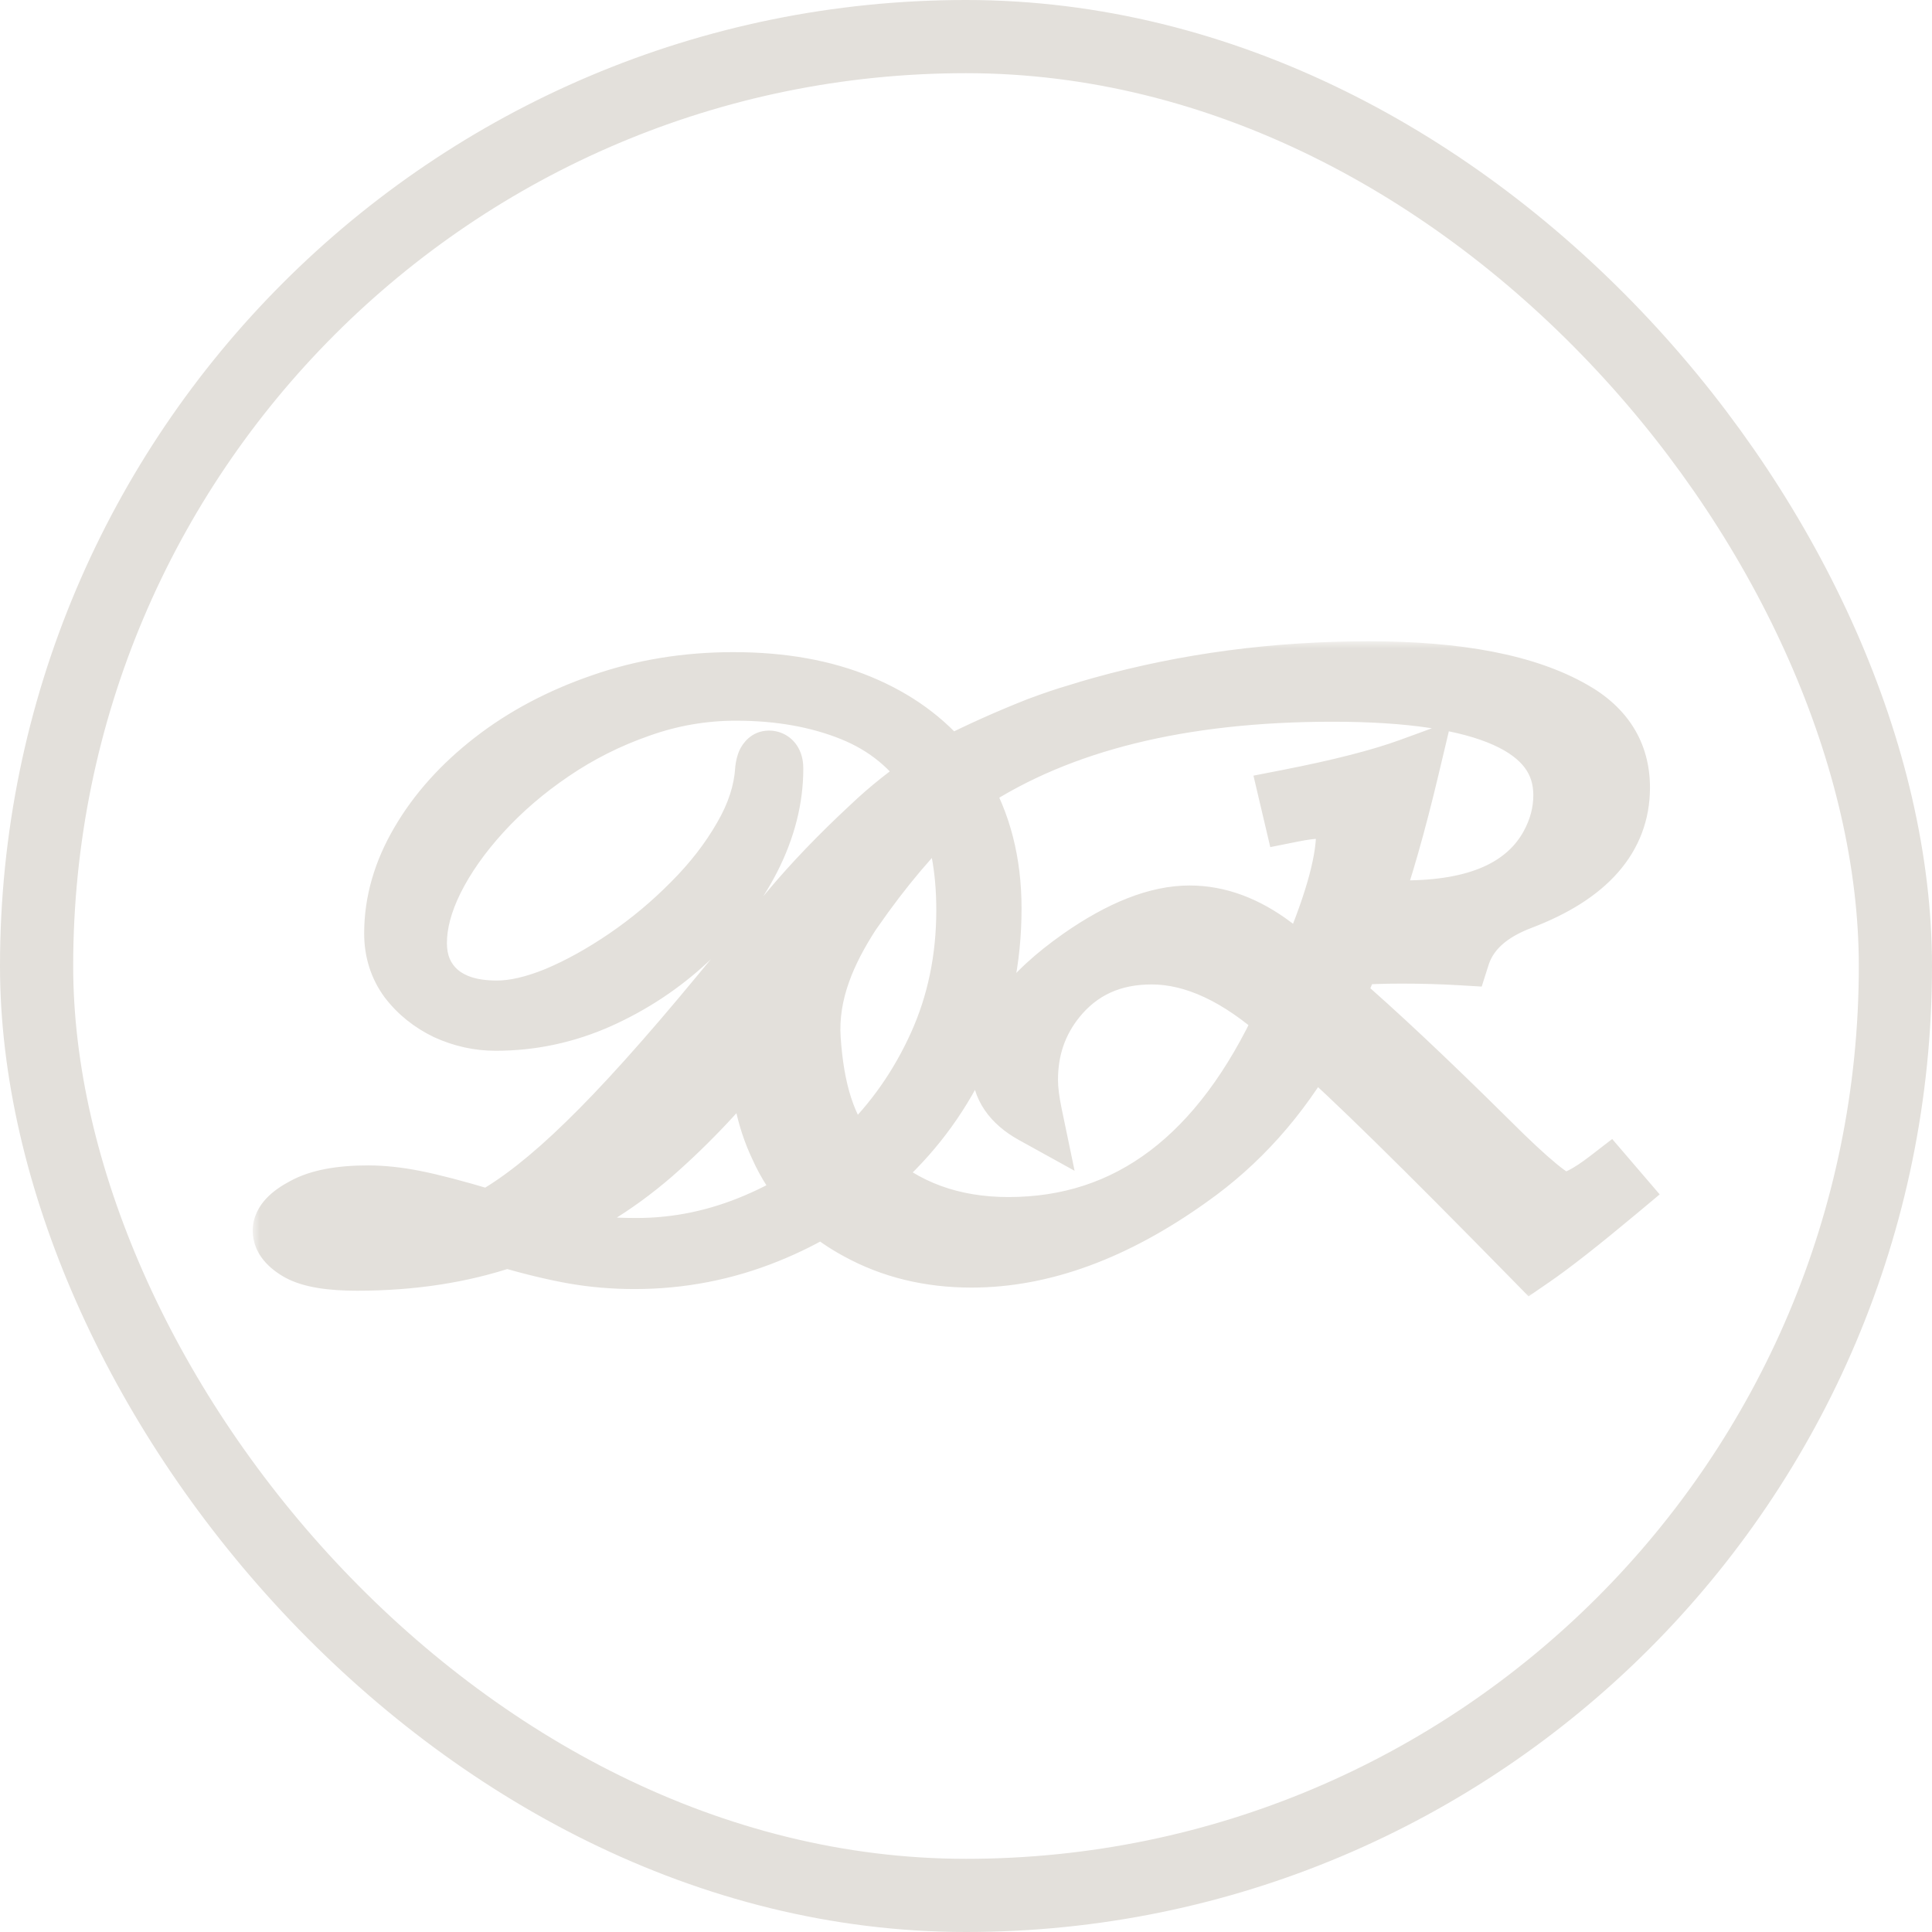
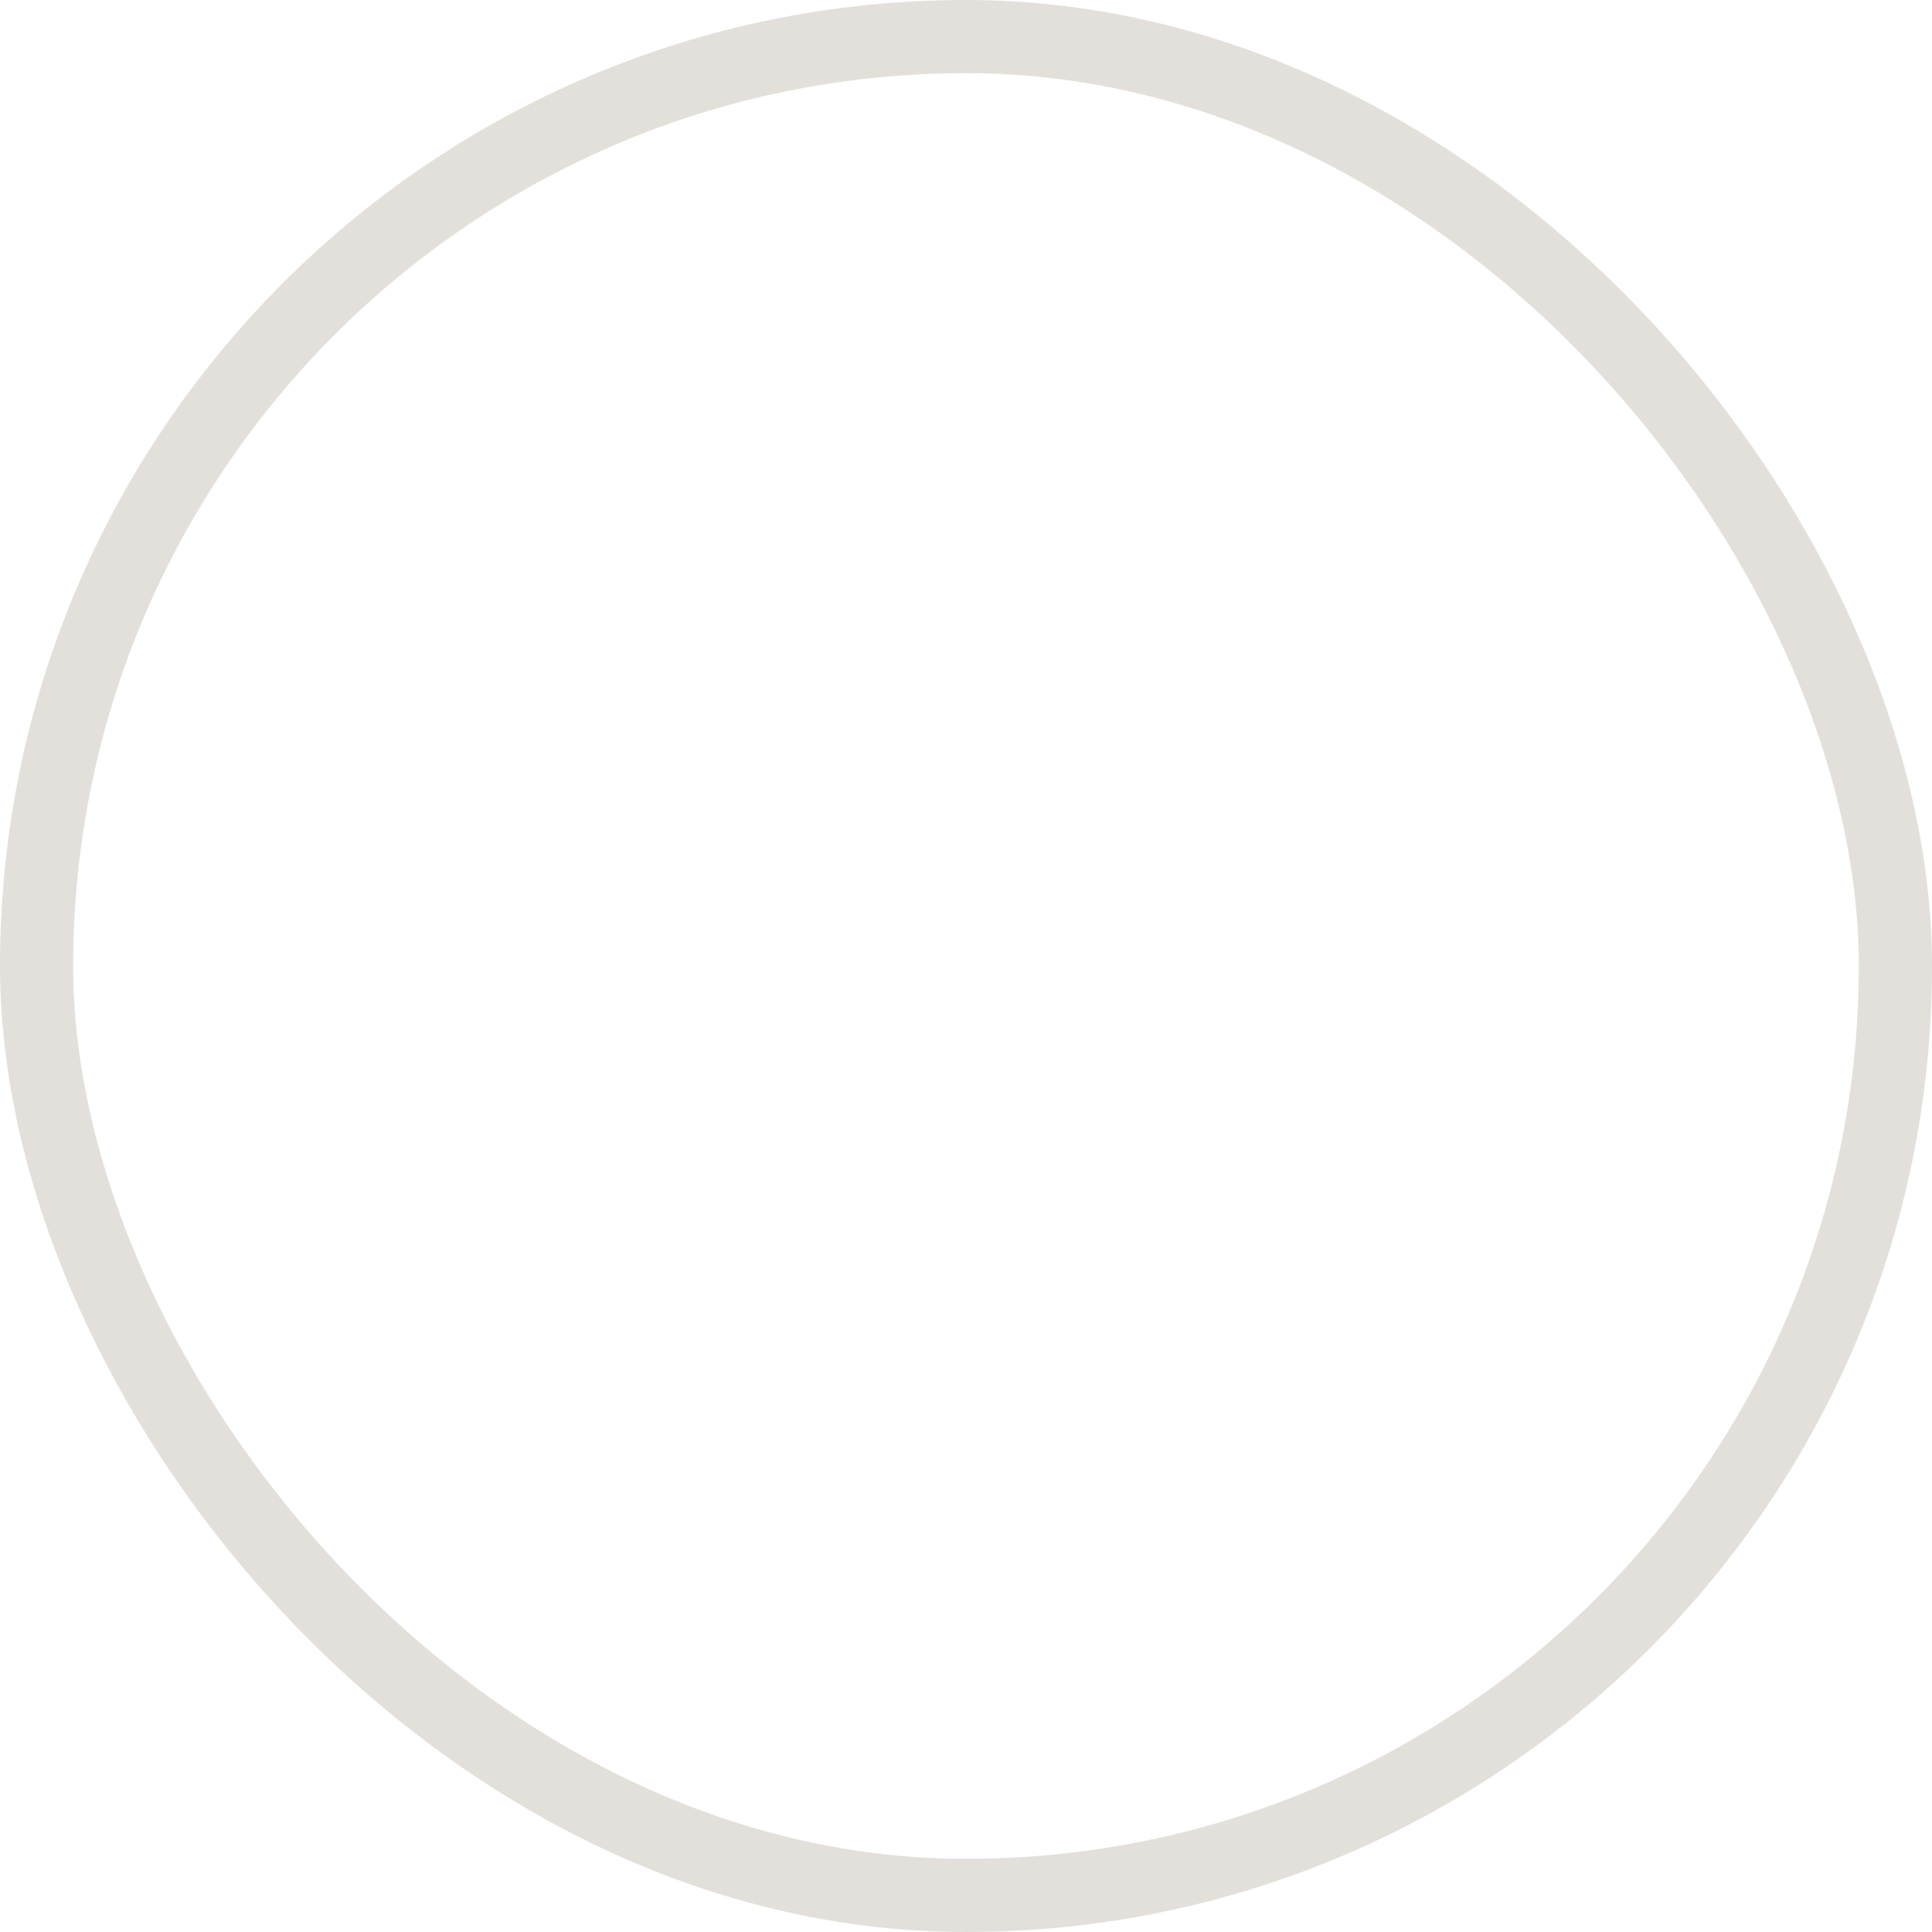
<svg xmlns="http://www.w3.org/2000/svg" width="132" height="132" viewBox="0 0 132 132" fill="none">
  <rect x="2.5" y="2.5" width="127" height="127" rx="63.5" stroke="#E3E0DB" stroke-width="5" />
  <mask id="path-2-outside-1_194_99" maskUnits="userSpaceOnUse" x="17.269" y="43.814" width="97" height="45" fill="black">
-     <rect fill="white" x="17.269" y="43.814" width="97" height="45" />
-     <path fill-rule="evenodd" clip-rule="evenodd" d="M91.227 68.079L92.378 65.318C93.413 65.241 94.545 65.203 95.772 65.203C97.153 65.203 98.496 65.241 99.8 65.318C100.337 63.63 101.717 62.364 103.942 61.52C108.468 59.794 110.731 57.225 110.731 53.811C110.731 51.51 109.638 49.745 107.452 48.518C104.306 46.715 99.665 45.814 93.529 45.814C87.162 45.814 81.082 46.62 75.291 48.23C74.715 48.39 74.148 48.558 73.59 48.734C72.79 48.966 71.945 49.254 70.885 49.649C68.833 50.467 67.07 51.247 64.716 52.429C63.214 50.566 61.228 49.121 58.757 48.095C56.286 47.069 53.406 46.556 50.118 46.556C46.906 46.556 43.893 47.05 41.08 48.038C38.267 49.007 35.796 50.319 33.667 51.973C31.538 53.626 29.875 55.48 28.678 57.532C27.48 59.566 26.881 61.647 26.881 63.776C26.881 64.974 27.214 66.029 27.879 66.941C28.564 67.834 29.438 68.538 30.502 69.051C31.586 69.545 32.707 69.792 33.867 69.792C36.319 69.792 38.676 69.288 40.938 68.281C43.218 67.255 45.252 65.905 47.039 64.232C48.845 62.56 50.27 60.706 51.316 58.673C52.361 56.62 52.884 54.567 52.884 52.514C52.884 52.115 52.77 51.916 52.541 51.916C52.389 51.916 52.285 52.134 52.228 52.571C52.133 54.111 51.629 55.66 50.717 57.219C49.824 58.777 48.673 60.26 47.267 61.666C45.879 63.073 44.378 64.327 42.762 65.43C41.147 66.532 39.569 67.407 38.029 68.053C36.49 68.68 35.131 68.994 33.952 68.994C32.223 68.994 30.883 68.576 29.932 67.739C29.001 66.903 28.535 65.8 28.535 64.432C28.535 63.101 28.915 61.666 29.676 60.127C30.455 58.568 31.538 57.029 32.926 55.508C34.313 53.987 35.919 52.609 37.744 51.374C39.588 50.119 41.574 49.121 43.703 48.38C45.832 47.62 48.027 47.24 50.289 47.24C53.235 47.24 55.868 47.705 58.187 48.637C60.506 49.568 62.33 51.06 63.661 53.113C62.102 54.158 60.705 55.27 59.47 56.449C57.36 58.407 55.526 60.317 53.967 62.18C52.408 64.042 50.812 65.962 49.177 67.939C45.566 72.311 42.525 75.694 40.054 78.089C37.602 80.484 35.387 82.223 33.411 83.306C33.334 83.268 33.268 83.249 33.211 83.249L33.04 83.192C31.063 82.603 29.495 82.194 28.336 81.966C27.195 81.738 26.131 81.624 25.142 81.624C23.242 81.624 21.788 81.9 20.78 82.451C19.773 82.983 19.269 83.525 19.269 84.076C19.269 84.608 19.659 85.093 20.438 85.53C21.236 85.967 22.557 86.186 24.401 86.186C28.127 86.186 31.529 85.663 34.608 84.618C36.395 85.131 37.944 85.502 39.255 85.73C40.567 85.958 41.935 86.072 43.361 86.072C46.516 86.072 49.548 85.483 52.456 84.304C53.77 83.775 55.021 83.148 56.209 82.424C56.921 83.046 57.72 83.596 58.606 84.073C60.907 85.339 63.496 85.972 66.373 85.972C71.206 85.972 76.173 84.15 81.274 80.506C84.649 78.128 87.43 75.022 89.616 71.186C92.186 73.411 97.211 78.339 104.69 85.972C106.032 85.052 107.989 83.517 110.558 81.369L109.868 80.564C108.526 81.6 107.509 82.117 106.819 82.117C106.205 82.117 104.498 80.717 101.698 77.917C97.518 73.775 94.027 70.496 91.227 68.079ZM58.293 79.302C56.419 77.167 55.676 74.408 55.442 71.013C55.219 67.799 56.55 64.937 58.145 62.461C58.197 62.386 58.249 62.312 58.301 62.237C60.316 59.328 62.406 56.858 64.573 54.824C65.505 56.858 65.97 59.309 65.97 62.18C65.97 65.506 65.334 68.576 64.06 71.389C62.786 74.202 61.076 76.644 58.928 78.716C58.719 78.916 58.508 79.111 58.293 79.302ZM59.237 80.252C59.597 79.95 59.95 79.638 60.297 79.315C62.615 77.167 64.44 74.629 65.771 71.702C67.12 68.775 67.795 65.563 67.795 62.066C67.795 58.929 67.092 56.192 65.685 53.854C65.844 53.718 66.004 53.587 66.166 53.461C72.412 49.36 80.708 47.31 91.055 47.31C101.526 47.31 106.761 49.65 106.761 54.329C106.761 55.518 106.454 56.669 105.841 57.781C104.23 60.696 100.912 62.153 95.888 62.153C95.427 62.153 94.66 62.134 93.586 62.096C94.507 59.526 95.427 56.304 96.348 52.43C94.353 53.159 91.592 53.869 88.063 54.559L88.293 55.537C89.06 55.384 89.655 55.307 90.077 55.307C91.304 55.307 91.918 55.844 91.918 56.918C91.918 59.027 91.016 62.134 89.214 66.238L87.027 64.627C85.148 63.208 83.23 62.499 81.274 62.499C79.088 62.499 76.595 63.477 73.795 65.433C70.189 67.964 68.387 70.457 68.387 72.912C68.387 74.254 69.115 75.328 70.573 76.134C70.381 75.213 70.285 74.427 70.285 73.775C70.285 71.665 70.918 69.824 72.184 68.252C73.795 66.257 75.962 65.26 78.685 65.26C81.6 65.26 84.63 66.679 87.775 69.518C83.403 79.03 77.112 83.786 68.904 83.786C65.052 83.786 61.829 82.608 59.237 80.252ZM55.329 81.569C54.175 82.318 52.961 82.964 51.686 83.506C49.025 84.646 46.298 85.217 43.504 85.217C41.831 85.217 40.396 85.112 39.198 84.903C38.02 84.675 36.936 84.409 35.948 84.105C39.16 82.831 42.04 81.092 44.587 78.887C47.134 76.663 49.51 74.126 51.715 71.275C51.777 71.194 51.839 71.112 51.902 71.031C51.884 71.368 51.875 71.708 51.875 72.049C51.875 74.35 52.316 76.441 53.198 78.32C53.743 79.541 54.453 80.624 55.329 81.569ZM28.564 85.017C27.404 85.188 26.178 85.274 24.886 85.274C21.674 85.274 20.067 84.874 20.067 84.076C20.067 83.753 20.476 83.468 21.293 83.221C22.111 82.974 23.327 82.85 24.943 82.85C26.178 82.85 27.366 82.955 28.507 83.164C29.666 83.354 30.873 83.611 32.128 83.934C30.93 84.466 29.742 84.827 28.564 85.017Z" />
-   </mask>
-   <path fill-rule="evenodd" clip-rule="evenodd" d="M91.227 68.079L92.378 65.318C93.413 65.241 94.545 65.203 95.772 65.203C97.153 65.203 98.496 65.241 99.8 65.318C100.337 63.63 101.717 62.364 103.942 61.52C108.468 59.794 110.731 57.225 110.731 53.811C110.731 51.51 109.638 49.745 107.452 48.518C104.306 46.715 99.665 45.814 93.529 45.814C87.162 45.814 81.082 46.62 75.291 48.23C74.715 48.39 74.148 48.558 73.59 48.734C72.79 48.966 71.945 49.254 70.885 49.649C68.833 50.467 67.07 51.247 64.716 52.429C63.214 50.566 61.228 49.121 58.757 48.095C56.286 47.069 53.406 46.556 50.118 46.556C46.906 46.556 43.893 47.05 41.08 48.038C38.267 49.007 35.796 50.319 33.667 51.973C31.538 53.626 29.875 55.48 28.678 57.532C27.48 59.566 26.881 61.647 26.881 63.776C26.881 64.974 27.214 66.029 27.879 66.941C28.564 67.834 29.438 68.538 30.502 69.051C31.586 69.545 32.707 69.792 33.867 69.792C36.319 69.792 38.676 69.288 40.938 68.281C43.218 67.255 45.252 65.905 47.039 64.232C48.845 62.56 50.27 60.706 51.316 58.673C52.361 56.62 52.884 54.567 52.884 52.514C52.884 52.115 52.77 51.916 52.541 51.916C52.389 51.916 52.285 52.134 52.228 52.571C52.133 54.111 51.629 55.66 50.717 57.219C49.824 58.777 48.673 60.26 47.267 61.666C45.879 63.073 44.378 64.327 42.762 65.43C41.147 66.532 39.569 67.407 38.029 68.053C36.49 68.68 35.131 68.994 33.952 68.994C32.223 68.994 30.883 68.576 29.932 67.739C29.001 66.903 28.535 65.8 28.535 64.432C28.535 63.101 28.915 61.666 29.676 60.127C30.455 58.568 31.538 57.029 32.926 55.508C34.313 53.987 35.919 52.609 37.744 51.374C39.588 50.119 41.574 49.121 43.703 48.38C45.832 47.62 48.027 47.24 50.289 47.24C53.235 47.24 55.868 47.705 58.187 48.637C60.506 49.568 62.33 51.06 63.661 53.113C62.102 54.158 60.705 55.27 59.47 56.449C57.36 58.407 55.526 60.317 53.967 62.18C52.408 64.042 50.812 65.962 49.177 67.939C45.566 72.311 42.525 75.694 40.054 78.089C37.602 80.484 35.387 82.223 33.411 83.306C33.334 83.268 33.268 83.249 33.211 83.249L33.04 83.192C31.063 82.603 29.495 82.194 28.336 81.966C27.195 81.738 26.131 81.624 25.142 81.624C23.242 81.624 21.788 81.9 20.78 82.451C19.773 82.983 19.269 83.525 19.269 84.076C19.269 84.608 19.659 85.093 20.438 85.53C21.236 85.967 22.557 86.186 24.401 86.186C28.127 86.186 31.529 85.663 34.608 84.618C36.395 85.131 37.944 85.502 39.255 85.73C40.567 85.958 41.935 86.072 43.361 86.072C46.516 86.072 49.548 85.483 52.456 84.304C53.77 83.775 55.021 83.148 56.209 82.424C56.921 83.046 57.72 83.596 58.606 84.073C60.907 85.339 63.496 85.972 66.373 85.972C71.206 85.972 76.173 84.15 81.274 80.506C84.649 78.128 87.43 75.022 89.616 71.186C92.186 73.411 97.211 78.339 104.69 85.972C106.032 85.052 107.989 83.517 110.558 81.369L109.868 80.564C108.526 81.6 107.509 82.117 106.819 82.117C106.205 82.117 104.498 80.717 101.698 77.917C97.518 73.775 94.027 70.496 91.227 68.079ZM58.293 79.302C56.419 77.167 55.676 74.408 55.442 71.013C55.219 67.799 56.55 64.937 58.145 62.461C58.197 62.386 58.249 62.312 58.301 62.237C60.316 59.328 62.406 56.858 64.573 54.824C65.505 56.858 65.97 59.309 65.97 62.18C65.97 65.506 65.334 68.576 64.06 71.389C62.786 74.202 61.076 76.644 58.928 78.716C58.719 78.916 58.508 79.111 58.293 79.302ZM59.237 80.252C59.597 79.95 59.95 79.638 60.297 79.315C62.615 77.167 64.44 74.629 65.771 71.702C67.12 68.775 67.795 65.563 67.795 62.066C67.795 58.929 67.092 56.192 65.685 53.854C65.844 53.718 66.004 53.587 66.166 53.461C72.412 49.36 80.708 47.31 91.055 47.31C101.526 47.31 106.761 49.65 106.761 54.329C106.761 55.518 106.454 56.669 105.841 57.781C104.23 60.696 100.912 62.153 95.888 62.153C95.427 62.153 94.66 62.134 93.586 62.096C94.507 59.526 95.427 56.304 96.348 52.43C94.353 53.159 91.592 53.869 88.063 54.559L88.293 55.537C89.06 55.384 89.655 55.307 90.077 55.307C91.304 55.307 91.918 55.844 91.918 56.918C91.918 59.027 91.016 62.134 89.214 66.238L87.027 64.627C85.148 63.208 83.23 62.499 81.274 62.499C79.088 62.499 76.595 63.477 73.795 65.433C70.189 67.964 68.387 70.457 68.387 72.912C68.387 74.254 69.115 75.328 70.573 76.134C70.381 75.213 70.285 74.427 70.285 73.775C70.285 71.665 70.918 69.824 72.184 68.252C73.795 66.257 75.962 65.26 78.685 65.26C81.6 65.26 84.63 66.679 87.775 69.518C83.403 79.03 77.112 83.786 68.904 83.786C65.052 83.786 61.829 82.608 59.237 80.252ZM55.329 81.569C54.175 82.318 52.961 82.964 51.686 83.506C49.025 84.646 46.298 85.217 43.504 85.217C41.831 85.217 40.396 85.112 39.198 84.903C38.02 84.675 36.936 84.409 35.948 84.105C39.16 82.831 42.04 81.092 44.587 78.887C47.134 76.663 49.51 74.126 51.715 71.275C51.777 71.194 51.839 71.112 51.902 71.031C51.884 71.368 51.875 71.708 51.875 72.049C51.875 74.35 52.316 76.441 53.198 78.32C53.743 79.541 54.453 80.624 55.329 81.569ZM28.564 85.017C27.404 85.188 26.178 85.274 24.886 85.274C21.674 85.274 20.067 84.874 20.067 84.076C20.067 83.753 20.476 83.468 21.293 83.221C22.111 82.974 23.327 82.85 24.943 82.85C26.178 82.85 27.366 82.955 28.507 83.164C29.666 83.354 30.873 83.611 32.128 83.934C30.93 84.466 29.742 84.827 28.564 85.017Z" fill="#E3E0DB" />
-   <path d="M92.378 65.318L92.23 63.323L91.004 63.414L90.532 64.549L92.378 65.318ZM91.227 68.079L89.381 67.31L88.824 68.647L89.921 69.593L91.227 68.079ZM99.8 65.318L99.682 67.314L101.234 67.406L101.706 65.924L99.8 65.318ZM103.942 61.52L104.651 63.391L104.655 63.389L103.942 61.52ZM107.452 48.518L106.457 50.253L106.465 50.258L106.473 50.262L107.452 48.518ZM75.291 48.23L75.826 50.157L75.827 50.157L75.291 48.23ZM73.59 48.734L74.145 50.656L74.169 50.649L74.192 50.642L73.59 48.734ZM70.885 49.649L70.186 47.776L70.166 47.783L70.146 47.791L70.885 49.649ZM64.716 52.429L63.159 53.684L64.171 54.94L65.613 54.216L64.716 52.429ZM58.757 48.095L57.99 49.942L57.99 49.942L58.757 48.095ZM41.08 48.038L41.732 49.929L41.743 49.925L41.08 48.038ZM28.678 57.532L30.401 58.547L30.405 58.54L28.678 57.532ZM27.879 66.941L26.263 68.119L26.277 68.138L26.292 68.157L27.879 66.941ZM30.502 69.051L29.634 70.852L29.653 70.862L29.672 70.87L30.502 69.051ZM40.938 68.281L41.751 70.108L41.758 70.105L40.938 68.281ZM47.039 64.232L45.68 62.765L45.672 62.772L47.039 64.232ZM51.316 58.673L53.094 59.587L53.098 59.58L51.316 58.673ZM52.228 52.571L50.245 52.313L50.236 52.38L50.232 52.448L52.228 52.571ZM50.717 57.219L48.991 56.208L48.986 56.216L48.982 56.224L50.717 57.219ZM47.267 61.666L45.853 60.252L45.843 60.262L47.267 61.666ZM38.029 68.053L38.784 69.905L38.794 69.901L38.803 69.897L38.029 68.053ZM29.932 67.739L28.596 69.227L28.603 69.234L28.611 69.241L29.932 67.739ZM29.676 60.127L27.887 59.232L27.882 59.241L29.676 60.127ZM32.926 55.508L34.403 56.856L34.403 56.856L32.926 55.508ZM37.744 51.374L38.866 53.03L38.869 53.027L37.744 51.374ZM43.703 48.38L44.361 50.269L44.368 50.266L44.376 50.264L43.703 48.38ZM58.187 48.637L57.441 50.493L57.441 50.493L58.187 48.637ZM63.661 53.113L64.775 54.774L66.41 53.677L65.339 52.025L63.661 53.113ZM59.47 56.449L60.83 57.915L60.84 57.906L60.85 57.896L59.47 56.449ZM53.967 62.18L55.501 63.463L55.501 63.463L53.967 62.18ZM49.177 67.939L47.636 66.664L47.635 66.665L49.177 67.939ZM40.054 78.089L38.662 76.653L38.656 76.658L40.054 78.089ZM33.411 83.306L32.516 85.095L33.453 85.564L34.372 85.06L33.411 83.306ZM33.211 83.249L32.578 85.147L32.886 85.249H33.211V83.249ZM33.04 83.192L33.672 81.295L33.642 81.285L33.611 81.276L33.04 83.192ZM28.336 81.966L27.943 83.927L27.95 83.929L28.336 81.966ZM20.78 82.451L21.714 84.219L21.727 84.213L21.74 84.206L20.78 82.451ZM20.438 85.53L19.459 87.275L19.468 87.279L19.477 87.284L20.438 85.53ZM34.608 84.618L35.16 82.696L34.558 82.523L33.965 82.724L34.608 84.618ZM39.255 85.73L39.598 83.759L39.598 83.759L39.255 85.73ZM52.456 84.304L51.709 82.449L51.705 82.451L52.456 84.304ZM56.209 82.424L57.526 80.918L56.421 79.952L55.168 80.716L56.209 82.424ZM58.606 84.073L59.57 82.321L59.562 82.317L59.554 82.312L58.606 84.073ZM81.274 80.506L80.122 78.871L80.112 78.879L81.274 80.506ZM89.616 71.186L90.925 69.674L89.085 68.08L87.879 70.196L89.616 71.186ZM104.69 85.972L103.261 87.372L104.436 88.571L105.821 87.621L104.69 85.972ZM110.558 81.369L111.841 82.904L113.395 81.605L112.077 80.068L110.558 81.369ZM109.868 80.564L111.386 79.262L110.15 77.82L108.646 78.98L109.868 80.564ZM101.698 77.917L103.113 76.503L103.106 76.497L101.698 77.917ZM55.442 71.013L53.447 71.151L53.447 71.151L55.442 71.013ZM58.293 79.302L56.79 80.622L58.121 82.138L59.626 80.794L58.293 79.302ZM58.145 62.461L56.502 61.321L56.483 61.349L56.464 61.378L58.145 62.461ZM58.301 62.237L56.657 61.098L56.657 61.098L58.301 62.237ZM64.573 54.824L66.392 53.991L65.233 51.461L63.205 53.365L64.573 54.824ZM64.06 71.389L62.238 70.564L62.238 70.564L64.06 71.389ZM58.928 78.716L60.31 80.162L60.316 80.156L58.928 78.716ZM60.297 79.315L58.938 77.847L58.931 77.853L60.297 79.315ZM59.237 80.252L57.954 78.717L56.194 80.189L57.892 81.731L59.237 80.252ZM65.771 71.702L63.954 70.865L63.95 70.875L65.771 71.702ZM65.685 53.854L64.381 52.338L63.101 53.439L63.971 54.885L65.685 53.854ZM66.166 53.461L65.069 51.789L65.001 51.833L64.938 51.883L66.166 53.461ZM105.841 57.781L107.591 58.748L107.592 58.747L105.841 57.781ZM93.586 62.096L91.703 61.421L90.781 63.997L93.515 64.095L93.586 62.096ZM96.348 52.43L98.293 52.893L99.153 49.276L95.661 50.552L96.348 52.43ZM88.063 54.559L87.679 52.596L85.64 52.995L86.116 55.017L88.063 54.559ZM88.293 55.537L86.346 55.995L86.789 57.877L88.685 57.498L88.293 55.537ZM89.214 66.238L88.027 67.848L90.04 69.331L91.045 67.043L89.214 66.238ZM87.027 64.627L85.822 66.223L85.832 66.23L85.841 66.237L87.027 64.627ZM73.795 65.433L72.649 63.793L72.646 63.796L73.795 65.433ZM70.573 76.134L69.606 77.884L73.42 79.992L72.531 75.726L70.573 76.134ZM72.184 68.252L70.628 66.995L70.626 66.998L72.184 68.252ZM87.775 69.518L89.593 70.353L90.206 69.017L89.115 68.033L87.775 69.518ZM51.686 83.506L50.903 81.666L50.898 81.668L51.686 83.506ZM55.329 81.569L56.418 83.247L58.412 81.953L56.796 80.21L55.329 81.569ZM39.198 84.903L38.818 86.867L38.836 86.87L38.854 86.873L39.198 84.903ZM35.948 84.105L35.211 82.245L29.921 84.343L35.36 86.016L35.948 84.105ZM44.587 78.887L45.896 80.399L45.902 80.394L44.587 78.887ZM51.715 71.275L53.297 72.498L53.301 72.493L51.715 71.275ZM51.902 71.031L53.899 71.137L54.241 64.687L50.314 69.815L51.902 71.031ZM53.198 78.32L55.025 77.505L55.017 77.488L55.008 77.47L53.198 78.32ZM28.564 85.017L28.856 86.996L28.869 86.994L28.882 86.992L28.564 85.017ZM21.293 83.221L20.715 81.306L20.715 81.306L21.293 83.221ZM28.507 83.164L28.146 85.131L28.165 85.134L28.183 85.137L28.507 83.164ZM32.128 83.934L32.94 85.761L38.187 83.429L32.626 81.997L32.128 83.934ZM90.532 64.549L89.381 67.31L93.073 68.849L94.224 66.087L90.532 64.549ZM95.772 63.203C94.504 63.203 93.323 63.242 92.23 63.323L92.526 67.312C93.504 67.24 94.586 67.203 95.772 67.203V63.203ZM99.917 63.321C98.572 63.242 97.19 63.203 95.772 63.203V67.203C97.116 67.203 98.419 67.24 99.682 67.314L99.917 63.321ZM103.233 59.651C100.647 60.631 98.675 62.257 97.894 64.711L101.706 65.924C101.999 65.003 102.788 64.097 104.651 63.391L103.233 59.651ZM108.731 53.811C108.731 55.03 108.344 56.056 107.533 56.977C106.686 57.938 105.307 58.859 103.229 59.652L104.655 63.389C107.103 62.456 109.118 61.229 110.535 59.62C111.987 57.972 112.731 56.006 112.731 53.811H108.731ZM106.473 50.262C108.097 51.174 108.731 52.309 108.731 53.811H112.731C112.731 50.711 111.178 48.317 108.431 46.774L106.473 50.262ZM93.529 47.814C99.529 47.814 103.757 48.706 106.457 50.253L108.446 46.783C104.856 44.725 99.802 43.814 93.529 43.814V47.814ZM75.827 50.157C81.434 48.598 87.332 47.814 93.529 47.814V43.814C86.991 43.814 80.731 44.641 74.755 46.304L75.827 50.157ZM74.192 50.642C74.727 50.473 75.272 50.311 75.826 50.157L74.755 46.303C74.157 46.469 73.569 46.644 72.988 46.827L74.192 50.642ZM71.585 51.523C72.618 51.138 73.411 50.868 74.145 50.656L73.035 46.813C72.168 47.063 71.272 47.37 70.186 47.776L71.585 51.523ZM65.613 54.216C67.915 53.06 69.625 52.304 71.625 51.507L70.146 47.791C68.04 48.629 66.224 49.433 63.818 50.642L65.613 54.216ZM57.99 49.942C60.189 50.856 61.891 52.111 63.159 53.684L66.273 51.174C64.538 49.021 62.267 47.387 59.524 46.248L57.99 49.942ZM50.118 48.556C53.202 48.556 55.811 49.037 57.99 49.942L59.524 46.248C56.761 45.1 53.611 44.556 50.118 44.556V48.556ZM41.743 49.925C44.327 49.017 47.114 48.556 50.118 48.556V44.556C46.697 44.556 43.459 45.082 40.417 46.151L41.743 49.925ZM34.894 53.552C36.833 52.046 39.105 50.834 41.732 49.929L40.428 46.147C37.429 47.181 34.76 48.592 32.44 50.393L34.894 53.552ZM30.405 58.54C31.458 56.736 32.94 55.07 34.894 53.552L32.44 50.393C30.137 52.183 28.293 54.223 26.95 56.525L30.405 58.54ZM28.881 63.776C28.881 62.042 29.365 60.308 30.401 58.547L26.954 56.517C25.596 58.825 24.881 61.253 24.881 63.776H28.881ZM29.495 65.763C29.095 65.214 28.881 64.577 28.881 63.776H24.881C24.881 65.37 25.333 66.843 26.263 68.119L29.495 65.763ZM31.371 67.249C30.574 66.865 29.951 66.357 29.467 65.725L26.292 68.157C27.176 69.312 28.302 70.21 29.634 70.852L31.371 67.249ZM33.867 67.792C33.002 67.792 32.163 67.61 31.332 67.231L29.672 70.87C31.009 71.48 32.413 71.792 33.867 71.792V67.792ZM40.124 66.454C38.115 67.349 36.035 67.792 33.867 67.792V71.792C36.602 71.792 39.236 71.228 41.751 70.108L40.124 66.454ZM45.672 62.772C44.05 64.291 42.201 65.519 40.117 66.457L41.758 70.105C44.236 68.99 46.455 67.519 48.406 65.692L45.672 62.772ZM49.537 57.758C48.606 59.569 47.328 61.239 45.68 62.765L48.398 65.7C50.362 63.881 51.934 61.843 53.094 59.587L49.537 57.758ZM50.884 52.514C50.884 54.215 50.453 55.959 49.533 57.765L53.098 59.58C54.269 57.281 54.884 54.919 54.884 52.514H50.884ZM52.541 53.916C52.299 53.916 51.99 53.86 51.684 53.681C51.377 53.502 51.179 53.263 51.062 53.057C50.861 52.707 50.884 52.44 50.884 52.514H54.884C54.884 52.19 54.849 51.623 54.535 51.073C54.125 50.356 53.38 49.916 52.541 49.916V53.916ZM54.211 52.83C54.231 52.679 54.238 52.765 54.153 52.942C54.107 53.038 53.987 53.263 53.733 53.479C53.446 53.724 53.031 53.916 52.541 53.916V49.916C51.297 49.916 50.713 50.865 50.545 51.217C50.355 51.613 50.282 52.026 50.245 52.313L54.211 52.83ZM52.443 58.229C53.486 56.446 54.107 54.596 54.224 52.695L50.232 52.448C50.159 53.626 49.772 54.874 48.991 56.208L52.443 58.229ZM48.681 63.081C50.2 61.562 51.462 59.941 52.452 58.213L48.982 56.224C48.185 57.614 47.148 58.958 45.853 60.252L48.681 63.081ZM43.889 67.082C45.613 65.906 47.214 64.568 48.691 63.071L45.843 60.262C44.545 61.577 43.143 62.749 41.635 63.778L43.889 67.082ZM38.803 69.897C40.486 69.191 42.181 68.248 43.889 67.082L41.635 63.778C40.112 64.817 38.652 65.622 37.255 66.209L38.803 69.897ZM33.952 70.994C35.472 70.994 37.096 70.593 38.784 69.905L37.275 66.201C35.884 66.767 34.789 66.994 33.952 66.994V70.994ZM28.611 69.241C30.042 70.5 31.915 70.994 33.952 70.994V66.994C32.53 66.994 31.724 66.651 31.253 66.238L28.611 69.241ZM26.535 64.432C26.535 66.309 27.2 67.974 28.596 69.227L31.268 66.251C30.802 65.832 30.535 65.292 30.535 64.432H26.535ZM27.882 59.241C27.024 60.979 26.535 62.718 26.535 64.432H30.535C30.535 63.484 30.806 62.354 31.469 61.012L27.882 59.241ZM31.448 54.16C29.959 55.793 28.762 57.482 27.887 59.232L31.465 61.021C32.148 59.654 33.118 58.264 34.403 56.856L31.448 54.16ZM36.623 49.718C34.677 51.035 32.949 52.515 31.448 54.16L34.403 56.856C35.678 55.46 37.162 54.183 38.866 53.03L36.623 49.718ZM43.045 46.491C40.753 47.29 38.609 48.366 36.619 49.72L38.869 53.027C40.567 51.873 42.396 50.953 44.361 50.269L43.045 46.491ZM50.289 45.24C47.798 45.24 45.375 45.659 43.03 46.497L44.376 50.264C46.289 49.581 48.256 49.24 50.289 49.24V45.24ZM58.932 46.781C56.338 45.739 53.446 45.24 50.289 45.24V49.24C53.025 49.24 55.398 49.672 57.441 50.493L58.932 46.781ZM65.339 52.025C63.779 49.618 61.625 47.862 58.932 46.781L57.441 50.493C59.386 51.274 60.882 52.502 61.983 54.201L65.339 52.025ZM60.85 57.896C61.995 56.804 63.302 55.762 64.775 54.774L62.547 51.452C60.903 52.555 59.415 53.737 58.089 55.002L60.85 57.896ZM55.501 63.463C56.997 61.675 58.771 59.826 60.83 57.915L58.109 54.983C55.949 56.988 54.054 58.959 52.433 60.896L55.501 63.463ZM50.718 69.213C52.351 67.239 53.945 65.323 55.501 63.463L52.433 60.896C50.872 62.762 49.273 64.685 47.636 66.664L50.718 69.213ZM41.446 79.525C43.992 77.057 47.087 73.61 50.719 69.213L47.635 66.665C44.045 71.011 41.057 74.331 38.662 76.653L41.446 79.525ZM34.372 85.06C36.568 83.857 38.929 81.983 41.451 79.52L38.656 76.658C36.274 78.985 34.207 80.589 32.449 81.552L34.372 85.06ZM33.211 85.249C32.843 85.249 32.593 85.133 32.516 85.095L34.305 81.517C34.076 81.403 33.693 81.249 33.211 81.249V85.249ZM32.407 85.09L32.578 85.147L33.843 81.352L33.672 81.295L32.407 85.09ZM27.95 83.929C29.017 84.139 30.515 84.527 32.469 85.109L33.611 81.276C31.611 80.68 29.973 80.25 28.722 80.004L27.95 83.929ZM25.142 83.624C25.978 83.624 26.91 83.721 27.943 83.927L28.728 80.005C27.48 79.756 26.283 79.624 25.142 79.624V83.624ZM21.74 84.206C22.32 83.888 23.382 83.624 25.142 83.624V79.624C23.101 79.624 21.255 79.911 19.82 80.697L21.74 84.206ZM21.269 84.076C21.269 84.253 21.227 84.4 21.18 84.502C21.137 84.596 21.098 84.633 21.111 84.618C21.125 84.604 21.173 84.556 21.278 84.482C21.381 84.409 21.523 84.32 21.714 84.219L19.846 80.683C19.239 81.003 18.646 81.396 18.182 81.895C17.706 82.406 17.269 83.143 17.269 84.076H21.269ZM21.416 83.786C21.295 83.718 21.215 83.662 21.165 83.623C21.115 83.584 21.107 83.569 21.12 83.586C21.135 83.604 21.174 83.658 21.21 83.751C21.247 83.847 21.269 83.959 21.269 84.076H17.269C17.269 85.728 18.495 86.733 19.459 87.275L21.416 83.786ZM24.401 84.186C22.615 84.186 21.729 83.957 21.399 83.776L19.477 87.284C20.744 87.978 22.5 88.186 24.401 88.186V84.186ZM33.965 82.724C31.121 83.69 27.939 84.186 24.401 84.186V88.186C28.314 88.186 31.937 87.637 35.251 86.512L33.965 82.724ZM39.598 83.759C38.379 83.547 36.903 83.196 35.16 82.696L34.056 86.54C35.887 87.066 37.509 87.456 38.913 87.7L39.598 83.759ZM43.361 84.072C42.042 84.072 40.789 83.966 39.598 83.759L38.913 87.7C40.345 87.949 41.829 88.072 43.361 88.072V84.072ZM51.705 82.451C49.037 83.532 46.26 84.072 43.361 84.072V88.072C46.772 88.072 50.059 87.433 53.207 86.158L51.705 82.451ZM55.168 80.716C54.075 81.382 52.923 81.96 51.709 82.449L53.203 86.159C54.617 85.59 55.967 84.914 57.251 84.131L55.168 80.716ZM59.554 82.312C58.792 81.902 58.118 81.436 57.526 80.918L54.892 83.929C55.724 84.656 56.648 85.291 57.658 85.834L59.554 82.312ZM66.373 83.972C63.8 83.972 61.548 83.409 59.57 82.321L57.642 85.826C60.266 87.269 63.192 87.972 66.373 87.972V83.972ZM80.112 78.879C75.249 82.352 70.68 83.972 66.373 83.972V87.972C71.731 87.972 77.097 85.948 82.437 82.134L80.112 78.879ZM87.879 70.196C85.828 73.794 83.241 76.674 80.122 78.871L82.426 82.141C86.058 79.582 89.032 76.249 91.354 72.176L87.879 70.196ZM106.118 84.572C98.651 76.951 93.568 71.962 90.925 69.674L88.307 72.698C90.804 74.859 95.771 79.727 103.261 87.372L106.118 84.572ZM109.276 79.835C106.715 81.975 104.819 83.458 103.559 84.323L105.821 87.621C107.246 86.644 109.262 85.059 111.841 82.904L109.276 79.835ZM108.349 81.865L109.04 82.671L112.077 80.068L111.386 79.262L108.349 81.865ZM106.819 84.117C107.621 84.117 108.379 83.831 109.007 83.511C109.665 83.176 110.363 82.708 111.09 82.147L108.646 78.98C108.031 79.455 107.549 79.764 107.191 79.947C106.802 80.145 106.707 80.117 106.819 80.117V84.117ZM100.284 79.332C101.7 80.748 102.881 81.852 103.81 82.614C104.271 82.992 104.713 83.322 105.12 83.567C105.429 83.753 106.067 84.117 106.819 84.117V80.117C107.264 80.117 107.458 80.306 107.187 80.142C107.014 80.038 106.739 79.843 106.347 79.521C105.569 78.883 104.496 77.887 103.113 76.503L100.284 79.332ZM89.921 69.593C92.672 71.968 96.126 75.212 100.291 79.338L103.106 76.497C98.909 72.338 95.383 69.024 92.534 66.565L89.921 69.593ZM53.447 71.151C53.694 74.732 54.496 78.008 56.79 80.622L59.797 77.983C58.343 76.326 57.659 74.085 57.437 70.876L53.447 71.151ZM56.464 61.378C54.786 63.981 53.18 67.293 53.447 71.151L57.437 70.876C57.259 68.305 58.313 65.893 59.826 63.545L56.464 61.378ZM56.657 61.098C56.605 61.172 56.554 61.246 56.502 61.321L59.788 63.602C59.84 63.527 59.892 63.451 59.945 63.376L56.657 61.098ZM63.205 53.365C60.918 55.512 58.737 58.095 56.657 61.098L59.945 63.376C61.894 60.562 63.895 58.203 65.942 56.282L63.205 53.365ZM67.97 62.18C67.97 59.1 67.472 56.349 66.392 53.991L62.755 55.656C63.538 57.366 63.97 59.519 63.97 62.18H67.97ZM65.882 72.213C67.282 69.122 67.97 65.768 67.97 62.18H63.97C63.97 65.244 63.385 68.029 62.238 70.564L65.882 72.213ZM60.316 80.156C62.653 77.902 64.508 75.249 65.882 72.213L62.238 70.564C61.065 73.155 59.499 75.386 57.539 77.277L60.316 80.156ZM59.626 80.794C59.856 80.588 60.085 80.377 60.31 80.162L57.546 77.27C57.353 77.454 57.158 77.635 56.961 77.811L59.626 80.794ZM58.931 77.853C58.612 78.152 58.286 78.44 57.954 78.717L60.52 81.786C60.908 81.461 61.289 81.124 61.662 80.776L58.931 77.853ZM63.95 70.875C62.727 73.564 61.058 75.883 58.938 77.847L61.656 80.782C64.173 78.451 66.153 75.695 67.591 72.53L63.95 70.875ZM65.795 62.066C65.795 65.299 65.173 68.222 63.954 70.865L67.587 72.54C69.068 69.328 69.795 65.827 69.795 62.066H65.795ZM63.971 54.885C65.164 56.868 65.795 59.237 65.795 62.066H69.795C69.795 58.621 69.019 55.517 67.399 52.823L63.971 54.885ZM64.938 51.883C64.751 52.028 64.565 52.18 64.381 52.338L66.99 55.37C67.122 55.256 67.257 55.146 67.394 55.039L64.938 51.883ZM91.055 45.31C80.463 45.31 71.743 47.407 65.069 51.789L67.264 55.133C73.081 51.314 80.953 49.31 91.055 49.31V45.31ZM108.761 54.329C108.761 52.76 108.313 51.309 107.383 50.062C106.47 48.839 105.178 47.921 103.651 47.239C100.644 45.895 96.377 45.31 91.055 45.31V49.31C96.203 49.31 99.79 49.895 102.019 50.891C103.109 51.378 103.78 51.922 104.176 52.454C104.555 52.961 104.761 53.559 104.761 54.329H108.761ZM107.592 58.747C108.357 57.36 108.761 55.879 108.761 54.329H104.761C104.761 55.157 104.551 55.977 104.089 56.815L107.592 58.747ZM95.888 64.153C101.235 64.153 105.468 62.59 107.591 58.748L104.09 56.813C102.991 58.802 100.589 60.153 95.888 60.153V64.153ZM93.515 64.095C94.59 64.133 95.388 64.153 95.888 64.153V60.153C95.466 60.153 94.731 60.135 93.657 60.097L93.515 64.095ZM94.402 51.968C93.492 55.799 92.591 58.945 91.703 61.421L95.469 62.77C96.423 60.108 97.363 56.809 98.293 52.893L94.402 51.968ZM88.447 56.522C92.019 55.823 94.897 55.09 97.034 54.309L95.661 50.552C93.81 51.228 91.165 51.914 87.679 52.596L88.447 56.522ZM90.24 55.079L90.01 54.101L86.116 55.017L86.346 55.995L90.24 55.079ZM90.077 53.307C89.456 53.307 88.708 53.415 87.901 53.576L88.685 57.498C89.413 57.353 89.854 57.307 90.077 57.307V53.307ZM93.918 56.918C93.918 55.998 93.642 54.964 92.774 54.205C91.957 53.49 90.938 53.307 90.077 53.307V57.307C90.244 57.307 90.317 57.326 90.322 57.328C90.323 57.328 90.303 57.322 90.269 57.304C90.234 57.286 90.189 57.257 90.14 57.215C90.034 57.121 89.966 57.011 89.934 56.925C89.905 56.851 89.918 56.835 89.918 56.918H93.918ZM91.045 67.043C92.861 62.907 93.918 59.473 93.918 56.918H89.918C89.918 58.582 89.171 61.362 87.382 65.434L91.045 67.043ZM85.841 66.237L88.027 67.848L90.4 64.628L88.214 63.017L85.841 66.237ZM81.274 64.499C82.712 64.499 84.217 65.011 85.822 66.223L88.233 63.031C86.079 61.405 83.748 60.499 81.274 60.499V64.499ZM74.94 67.072C77.579 65.228 79.669 64.499 81.274 64.499V60.499C78.507 60.499 75.61 61.725 72.649 63.793L74.94 67.072ZM70.387 72.912C70.387 71.486 71.462 69.515 74.944 67.07L72.646 63.796C68.917 66.414 66.387 69.428 66.387 72.912H70.387ZM71.54 74.383C70.54 73.83 70.387 73.341 70.387 72.912H66.387C66.387 75.168 67.691 76.826 69.606 77.884L71.54 74.383ZM68.285 73.775C68.285 74.61 68.406 75.54 68.615 76.542L72.531 75.726C72.356 74.886 72.285 74.245 72.285 73.775H68.285ZM70.626 66.998C69.061 68.943 68.285 71.231 68.285 73.775H72.285C72.285 72.1 72.776 70.706 73.742 69.506L70.626 66.998ZM78.685 63.26C75.401 63.26 72.645 64.498 70.628 66.995L73.74 69.508C74.945 68.017 76.523 67.26 78.685 67.26V63.26ZM89.115 68.033C85.767 65.011 82.279 63.26 78.685 63.26V67.26C80.921 67.26 83.494 68.347 86.435 71.002L89.115 68.033ZM68.904 85.786C73.425 85.786 77.477 84.466 80.984 81.814C84.465 79.183 87.312 75.314 89.593 70.353L85.958 68.682C83.866 73.233 81.382 76.499 78.572 78.623C75.789 80.728 72.592 81.786 68.904 81.786V85.786ZM57.892 81.731C60.89 84.457 64.608 85.786 68.904 85.786V81.786C65.495 81.786 62.768 80.759 60.582 78.772L57.892 81.731ZM52.469 85.346C53.849 84.759 55.166 84.059 56.418 83.247L54.241 79.891C53.184 80.577 52.072 81.168 50.903 81.666L52.469 85.346ZM43.504 87.217C46.578 87.217 49.573 86.587 52.474 85.344L50.898 81.668C48.477 82.705 46.017 83.217 43.504 83.217V87.217ZM38.854 86.873C40.199 87.108 41.755 87.217 43.504 87.217V83.217C41.907 83.217 40.593 83.116 39.542 82.933L38.854 86.873ZM35.36 86.016C36.426 86.344 37.58 86.627 38.818 86.867L39.578 82.939C38.459 82.723 37.446 82.473 36.536 82.193L35.36 86.016ZM43.278 77.375C40.905 79.429 38.22 81.052 35.211 82.245L36.685 85.964C40.101 84.61 43.175 82.755 45.896 80.399L43.278 77.375ZM50.133 70.051C48.002 72.806 45.714 75.248 43.272 77.381L45.902 80.394C48.553 78.079 51.018 75.445 53.297 72.498L50.133 70.051ZM50.314 69.815C50.252 69.895 50.19 69.976 50.129 70.056L53.301 72.493C53.364 72.411 53.427 72.329 53.489 72.247L50.314 69.815ZM53.875 72.049C53.875 71.743 53.883 71.439 53.899 71.137L49.904 70.925C49.885 71.298 49.875 71.673 49.875 72.049H53.875ZM55.008 77.47C54.264 75.885 53.875 74.089 53.875 72.049H49.875C49.875 74.612 50.368 76.997 51.388 79.17L55.008 77.47ZM56.796 80.21C56.075 79.431 55.483 78.534 55.025 77.505L51.372 79.135C52.002 80.549 52.832 81.817 53.862 82.929L56.796 80.21ZM24.886 87.274C26.266 87.274 27.59 87.182 28.856 86.996L28.272 83.038C27.218 83.194 26.09 83.274 24.886 83.274V87.274ZM18.067 84.076C18.067 85.067 18.609 85.783 19.173 86.203C19.681 86.582 20.277 86.788 20.79 86.915C21.836 87.175 23.239 87.274 24.886 87.274V83.274C23.32 83.274 22.314 83.172 21.754 83.033C21.464 82.961 21.457 82.917 21.564 82.997C21.726 83.118 22.067 83.485 22.067 84.076H18.067ZM20.715 81.306C20.226 81.454 19.687 81.66 19.23 81.98C18.791 82.286 18.067 82.964 18.067 84.076H22.067C22.067 84.444 21.944 84.748 21.804 84.956C21.677 85.145 21.551 85.238 21.518 85.26C21.469 85.294 21.543 85.235 21.872 85.135L20.715 81.306ZM24.943 80.85C23.273 80.85 21.819 80.972 20.715 81.306L21.872 85.135C22.402 84.975 23.381 84.85 24.943 84.85V80.85ZM28.867 81.197C27.6 80.964 26.291 80.85 24.943 80.85V84.85C26.065 84.85 27.132 84.945 28.146 85.131L28.867 81.197ZM32.626 81.997C31.32 81.66 30.054 81.391 28.83 81.19L28.183 85.137C29.278 85.317 30.426 85.561 31.629 85.87L32.626 81.997ZM28.882 86.992C30.247 86.771 31.6 86.357 32.94 85.761L31.315 82.106C30.26 82.575 29.238 82.882 28.245 83.043L28.882 86.992Z" fill="#E3E0DB" mask="url(#path-2-outside-1_194_99)" />
+     </mask>
+   <path d="M92.378 65.318L92.23 63.323L91.004 63.414L90.532 64.549L92.378 65.318ZM91.227 68.079L89.381 67.31L88.824 68.647L89.921 69.593L91.227 68.079ZM99.8 65.318L99.682 67.314L101.234 67.406L101.706 65.924L99.8 65.318ZM103.942 61.52L104.651 63.391L104.655 63.389L103.942 61.52ZM107.452 48.518L106.457 50.253L106.465 50.258L106.473 50.262L107.452 48.518ZM75.291 48.23L75.826 50.157L75.827 50.157L75.291 48.23ZM73.59 48.734L74.145 50.656L74.169 50.649L74.192 50.642L73.59 48.734ZM70.885 49.649L70.186 47.776L70.166 47.783L70.146 47.791L70.885 49.649ZM64.716 52.429L63.159 53.684L64.171 54.94L65.613 54.216L64.716 52.429ZM58.757 48.095L57.99 49.942L57.99 49.942L58.757 48.095ZM41.08 48.038L41.732 49.929L41.743 49.925L41.08 48.038ZM28.678 57.532L30.401 58.547L30.405 58.54L28.678 57.532ZM27.879 66.941L26.263 68.119L26.277 68.138L26.292 68.157L27.879 66.941ZM30.502 69.051L29.634 70.852L29.653 70.862L29.672 70.87L30.502 69.051ZM40.938 68.281L41.751 70.108L41.758 70.105L40.938 68.281ZM47.039 64.232L45.68 62.765L45.672 62.772L47.039 64.232ZM51.316 58.673L53.094 59.587L53.098 59.58L51.316 58.673ZM52.228 52.571L50.245 52.313L50.236 52.38L50.232 52.448L52.228 52.571ZM50.717 57.219L48.991 56.208L48.986 56.216L48.982 56.224L50.717 57.219ZM47.267 61.666L45.853 60.252L45.843 60.262L47.267 61.666ZM38.029 68.053L38.784 69.905L38.794 69.901L38.803 69.897L38.029 68.053ZM29.932 67.739L28.596 69.227L28.603 69.234L28.611 69.241L29.932 67.739ZM29.676 60.127L27.887 59.232L27.882 59.241L29.676 60.127ZM32.926 55.508L34.403 56.856L34.403 56.856L32.926 55.508ZM37.744 51.374L38.866 53.03L38.869 53.027L37.744 51.374ZM43.703 48.38L44.361 50.269L44.368 50.266L44.376 50.264L43.703 48.38ZM58.187 48.637L57.441 50.493L57.441 50.493L58.187 48.637ZM63.661 53.113L64.775 54.774L66.41 53.677L65.339 52.025L63.661 53.113ZM59.47 56.449L60.83 57.915L60.84 57.906L60.85 57.896L59.47 56.449ZM53.967 62.18L55.501 63.463L55.501 63.463L53.967 62.18ZM49.177 67.939L47.636 66.664L47.635 66.665L49.177 67.939ZM40.054 78.089L38.662 76.653L38.656 76.658L40.054 78.089ZM33.411 83.306L32.516 85.095L33.453 85.564L34.372 85.06L33.411 83.306ZM33.211 83.249L32.578 85.147L32.886 85.249H33.211V83.249ZM33.04 83.192L33.672 81.295L33.642 81.285L33.611 81.276L33.04 83.192ZM28.336 81.966L27.943 83.927L27.95 83.929L28.336 81.966ZM20.78 82.451L21.714 84.219L21.727 84.213L21.74 84.206L20.78 82.451ZM20.438 85.53L19.459 87.275L19.468 87.279L19.477 87.284L20.438 85.53ZM34.608 84.618L35.16 82.696L34.558 82.523L33.965 82.724L34.608 84.618ZM39.255 85.73L39.598 83.759L39.598 83.759L39.255 85.73ZM52.456 84.304L51.709 82.449L51.705 82.451L52.456 84.304ZM56.209 82.424L57.526 80.918L56.421 79.952L55.168 80.716L56.209 82.424ZM58.606 84.073L59.57 82.321L59.562 82.317L59.554 82.312L58.606 84.073ZM81.274 80.506L80.122 78.871L80.112 78.879L81.274 80.506ZM89.616 71.186L90.925 69.674L89.085 68.08L87.879 70.196L89.616 71.186ZM104.69 85.972L103.261 87.372L104.436 88.571L105.821 87.621L104.69 85.972ZM110.558 81.369L111.841 82.904L113.395 81.605L112.077 80.068L110.558 81.369ZM109.868 80.564L111.386 79.262L110.15 77.82L108.646 78.98L109.868 80.564ZM101.698 77.917L103.113 76.503L103.106 76.497L101.698 77.917ZM55.442 71.013L53.447 71.151L53.447 71.151L55.442 71.013ZM58.293 79.302L56.79 80.622L58.121 82.138L59.626 80.794L58.293 79.302ZM58.145 62.461L56.502 61.321L56.483 61.349L56.464 61.378L58.145 62.461ZM58.301 62.237L56.657 61.098L56.657 61.098L58.301 62.237ZM64.573 54.824L66.392 53.991L65.233 51.461L63.205 53.365L64.573 54.824ZM64.06 71.389L62.238 70.564L62.238 70.564L64.06 71.389ZM58.928 78.716L60.31 80.162L60.316 80.156L58.928 78.716ZM60.297 79.315L58.938 77.847L58.931 77.853L60.297 79.315ZM59.237 80.252L57.954 78.717L56.194 80.189L57.892 81.731L59.237 80.252ZM65.771 71.702L63.954 70.865L63.95 70.875L65.771 71.702ZM65.685 53.854L64.381 52.338L63.101 53.439L63.971 54.885L65.685 53.854ZM66.166 53.461L65.069 51.789L65.001 51.833L64.938 51.883L66.166 53.461ZM105.841 57.781L107.591 58.748L107.592 58.747L105.841 57.781ZM93.586 62.096L91.703 61.421L90.781 63.997L93.515 64.095L93.586 62.096ZM96.348 52.43L98.293 52.893L99.153 49.276L95.661 50.552L96.348 52.43ZM88.063 54.559L87.679 52.596L85.64 52.995L86.116 55.017L88.063 54.559ZM88.293 55.537L86.346 55.995L86.789 57.877L88.685 57.498L88.293 55.537ZM89.214 66.238L88.027 67.848L90.04 69.331L91.045 67.043L89.214 66.238ZM87.027 64.627L85.822 66.223L85.832 66.23L85.841 66.237L87.027 64.627ZM73.795 65.433L72.649 63.793L72.646 63.796L73.795 65.433ZM70.573 76.134L69.606 77.884L73.42 79.992L72.531 75.726L70.573 76.134ZM72.184 68.252L70.628 66.995L70.626 66.998L72.184 68.252ZM87.775 69.518L89.593 70.353L90.206 69.017L89.115 68.033L87.775 69.518ZM51.686 83.506L50.903 81.666L50.898 81.668L51.686 83.506ZM55.329 81.569L56.418 83.247L58.412 81.953L56.796 80.21L55.329 81.569ZM39.198 84.903L38.818 86.867L38.836 86.87L38.854 86.873L39.198 84.903ZM35.948 84.105L35.211 82.245L29.921 84.343L35.36 86.016L35.948 84.105ZM44.587 78.887L45.896 80.399L45.902 80.394L44.587 78.887ZM51.715 71.275L53.297 72.498L53.301 72.493L51.715 71.275ZM51.902 71.031L53.899 71.137L54.241 64.687L50.314 69.815L51.902 71.031ZM53.198 78.32L55.025 77.505L55.017 77.488L55.008 77.47L53.198 78.32ZM28.564 85.017L28.856 86.996L28.869 86.994L28.882 86.992L28.564 85.017ZM21.293 83.221L20.715 81.306L20.715 81.306L21.293 83.221ZM28.507 83.164L28.146 85.131L28.165 85.134L28.183 85.137L28.507 83.164ZM32.128 83.934L32.94 85.761L38.187 83.429L32.626 81.997L32.128 83.934ZM90.532 64.549L89.381 67.31L93.073 68.849L94.224 66.087L90.532 64.549ZM95.772 63.203C94.504 63.203 93.323 63.242 92.23 63.323L92.526 67.312C93.504 67.24 94.586 67.203 95.772 67.203V63.203ZM99.917 63.321V67.203C97.116 67.203 98.419 67.24 99.682 67.314L99.917 63.321ZM103.233 59.651C100.647 60.631 98.675 62.257 97.894 64.711L101.706 65.924C101.999 65.003 102.788 64.097 104.651 63.391L103.233 59.651ZM108.731 53.811C108.731 55.03 108.344 56.056 107.533 56.977C106.686 57.938 105.307 58.859 103.229 59.652L104.655 63.389C107.103 62.456 109.118 61.229 110.535 59.62C111.987 57.972 112.731 56.006 112.731 53.811H108.731ZM106.473 50.262C108.097 51.174 108.731 52.309 108.731 53.811H112.731C112.731 50.711 111.178 48.317 108.431 46.774L106.473 50.262ZM93.529 47.814C99.529 47.814 103.757 48.706 106.457 50.253L108.446 46.783C104.856 44.725 99.802 43.814 93.529 43.814V47.814ZM75.827 50.157C81.434 48.598 87.332 47.814 93.529 47.814V43.814C86.991 43.814 80.731 44.641 74.755 46.304L75.827 50.157ZM74.192 50.642C74.727 50.473 75.272 50.311 75.826 50.157L74.755 46.303C74.157 46.469 73.569 46.644 72.988 46.827L74.192 50.642ZM71.585 51.523C72.618 51.138 73.411 50.868 74.145 50.656L73.035 46.813C72.168 47.063 71.272 47.37 70.186 47.776L71.585 51.523ZM65.613 54.216C67.915 53.06 69.625 52.304 71.625 51.507L70.146 47.791C68.04 48.629 66.224 49.433 63.818 50.642L65.613 54.216ZM57.99 49.942C60.189 50.856 61.891 52.111 63.159 53.684L66.273 51.174C64.538 49.021 62.267 47.387 59.524 46.248L57.99 49.942ZM50.118 48.556C53.202 48.556 55.811 49.037 57.99 49.942L59.524 46.248C56.761 45.1 53.611 44.556 50.118 44.556V48.556ZM41.743 49.925C44.327 49.017 47.114 48.556 50.118 48.556V44.556C46.697 44.556 43.459 45.082 40.417 46.151L41.743 49.925ZM34.894 53.552C36.833 52.046 39.105 50.834 41.732 49.929L40.428 46.147C37.429 47.181 34.76 48.592 32.44 50.393L34.894 53.552ZM30.405 58.54C31.458 56.736 32.94 55.07 34.894 53.552L32.44 50.393C30.137 52.183 28.293 54.223 26.95 56.525L30.405 58.54ZM28.881 63.776C28.881 62.042 29.365 60.308 30.401 58.547L26.954 56.517C25.596 58.825 24.881 61.253 24.881 63.776H28.881ZM29.495 65.763C29.095 65.214 28.881 64.577 28.881 63.776H24.881C24.881 65.37 25.333 66.843 26.263 68.119L29.495 65.763ZM31.371 67.249C30.574 66.865 29.951 66.357 29.467 65.725L26.292 68.157C27.176 69.312 28.302 70.21 29.634 70.852L31.371 67.249ZM33.867 67.792C33.002 67.792 32.163 67.61 31.332 67.231L29.672 70.87C31.009 71.48 32.413 71.792 33.867 71.792V67.792ZM40.124 66.454C38.115 67.349 36.035 67.792 33.867 67.792V71.792C36.602 71.792 39.236 71.228 41.751 70.108L40.124 66.454ZM45.672 62.772C44.05 64.291 42.201 65.519 40.117 66.457L41.758 70.105C44.236 68.99 46.455 67.519 48.406 65.692L45.672 62.772ZM49.537 57.758C48.606 59.569 47.328 61.239 45.68 62.765L48.398 65.7C50.362 63.881 51.934 61.843 53.094 59.587L49.537 57.758ZM50.884 52.514C50.884 54.215 50.453 55.959 49.533 57.765L53.098 59.58C54.269 57.281 54.884 54.919 54.884 52.514H50.884ZM52.541 53.916C52.299 53.916 51.99 53.86 51.684 53.681C51.377 53.502 51.179 53.263 51.062 53.057C50.861 52.707 50.884 52.44 50.884 52.514H54.884C54.884 52.19 54.849 51.623 54.535 51.073C54.125 50.356 53.38 49.916 52.541 49.916V53.916ZM54.211 52.83C54.231 52.679 54.238 52.765 54.153 52.942C54.107 53.038 53.987 53.263 53.733 53.479C53.446 53.724 53.031 53.916 52.541 53.916V49.916C51.297 49.916 50.713 50.865 50.545 51.217C50.355 51.613 50.282 52.026 50.245 52.313L54.211 52.83ZM52.443 58.229C53.486 56.446 54.107 54.596 54.224 52.695L50.232 52.448C50.159 53.626 49.772 54.874 48.991 56.208L52.443 58.229ZM48.681 63.081C50.2 61.562 51.462 59.941 52.452 58.213L48.982 56.224C48.185 57.614 47.148 58.958 45.853 60.252L48.681 63.081ZM43.889 67.082C45.613 65.906 47.214 64.568 48.691 63.071L45.843 60.262C44.545 61.577 43.143 62.749 41.635 63.778L43.889 67.082ZM38.803 69.897C40.486 69.191 42.181 68.248 43.889 67.082L41.635 63.778C40.112 64.817 38.652 65.622 37.255 66.209L38.803 69.897ZM33.952 70.994C35.472 70.994 37.096 70.593 38.784 69.905L37.275 66.201C35.884 66.767 34.789 66.994 33.952 66.994V70.994ZM28.611 69.241C30.042 70.5 31.915 70.994 33.952 70.994V66.994C32.53 66.994 31.724 66.651 31.253 66.238L28.611 69.241ZM26.535 64.432C26.535 66.309 27.2 67.974 28.596 69.227L31.268 66.251C30.802 65.832 30.535 65.292 30.535 64.432H26.535ZM27.882 59.241C27.024 60.979 26.535 62.718 26.535 64.432H30.535C30.535 63.484 30.806 62.354 31.469 61.012L27.882 59.241ZM31.448 54.16C29.959 55.793 28.762 57.482 27.887 59.232L31.465 61.021C32.148 59.654 33.118 58.264 34.403 56.856L31.448 54.16ZM36.623 49.718C34.677 51.035 32.949 52.515 31.448 54.16L34.403 56.856C35.678 55.46 37.162 54.183 38.866 53.03L36.623 49.718ZM43.045 46.491C40.753 47.29 38.609 48.366 36.619 49.72L38.869 53.027C40.567 51.873 42.396 50.953 44.361 50.269L43.045 46.491ZM50.289 45.24C47.798 45.24 45.375 45.659 43.03 46.497L44.376 50.264C46.289 49.581 48.256 49.24 50.289 49.24V45.24ZM58.932 46.781C56.338 45.739 53.446 45.24 50.289 45.24V49.24C53.025 49.24 55.398 49.672 57.441 50.493L58.932 46.781ZM65.339 52.025C63.779 49.618 61.625 47.862 58.932 46.781L57.441 50.493C59.386 51.274 60.882 52.502 61.983 54.201L65.339 52.025ZM60.85 57.896C61.995 56.804 63.302 55.762 64.775 54.774L62.547 51.452C60.903 52.555 59.415 53.737 58.089 55.002L60.85 57.896ZM55.501 63.463C56.997 61.675 58.771 59.826 60.83 57.915L58.109 54.983C55.949 56.988 54.054 58.959 52.433 60.896L55.501 63.463ZM50.718 69.213C52.351 67.239 53.945 65.323 55.501 63.463L52.433 60.896C50.872 62.762 49.273 64.685 47.636 66.664L50.718 69.213ZM41.446 79.525C43.992 77.057 47.087 73.61 50.719 69.213L47.635 66.665C44.045 71.011 41.057 74.331 38.662 76.653L41.446 79.525ZM34.372 85.06C36.568 83.857 38.929 81.983 41.451 79.52L38.656 76.658C36.274 78.985 34.207 80.589 32.449 81.552L34.372 85.06ZM33.211 85.249C32.843 85.249 32.593 85.133 32.516 85.095L34.305 81.517C34.076 81.403 33.693 81.249 33.211 81.249V85.249ZM32.407 85.09L32.578 85.147L33.843 81.352L33.672 81.295L32.407 85.09ZM27.95 83.929C29.017 84.139 30.515 84.527 32.469 85.109L33.611 81.276C31.611 80.68 29.973 80.25 28.722 80.004L27.95 83.929ZM25.142 83.624C25.978 83.624 26.91 83.721 27.943 83.927L28.728 80.005C27.48 79.756 26.283 79.624 25.142 79.624V83.624ZM21.74 84.206C22.32 83.888 23.382 83.624 25.142 83.624V79.624C23.101 79.624 21.255 79.911 19.82 80.697L21.74 84.206ZM21.269 84.076C21.269 84.253 21.227 84.4 21.18 84.502C21.137 84.596 21.098 84.633 21.111 84.618C21.125 84.604 21.173 84.556 21.278 84.482C21.381 84.409 21.523 84.32 21.714 84.219L19.846 80.683C19.239 81.003 18.646 81.396 18.182 81.895C17.706 82.406 17.269 83.143 17.269 84.076H21.269ZM21.416 83.786C21.295 83.718 21.215 83.662 21.165 83.623C21.115 83.584 21.107 83.569 21.12 83.586C21.135 83.604 21.174 83.658 21.21 83.751C21.247 83.847 21.269 83.959 21.269 84.076H17.269C17.269 85.728 18.495 86.733 19.459 87.275L21.416 83.786ZM24.401 84.186C22.615 84.186 21.729 83.957 21.399 83.776L19.477 87.284C20.744 87.978 22.5 88.186 24.401 88.186V84.186ZM33.965 82.724C31.121 83.69 27.939 84.186 24.401 84.186V88.186C28.314 88.186 31.937 87.637 35.251 86.512L33.965 82.724ZM39.598 83.759C38.379 83.547 36.903 83.196 35.16 82.696L34.056 86.54C35.887 87.066 37.509 87.456 38.913 87.7L39.598 83.759ZM43.361 84.072C42.042 84.072 40.789 83.966 39.598 83.759L38.913 87.7C40.345 87.949 41.829 88.072 43.361 88.072V84.072ZM51.705 82.451C49.037 83.532 46.26 84.072 43.361 84.072V88.072C46.772 88.072 50.059 87.433 53.207 86.158L51.705 82.451ZM55.168 80.716C54.075 81.382 52.923 81.96 51.709 82.449L53.203 86.159C54.617 85.59 55.967 84.914 57.251 84.131L55.168 80.716ZM59.554 82.312C58.792 81.902 58.118 81.436 57.526 80.918L54.892 83.929C55.724 84.656 56.648 85.291 57.658 85.834L59.554 82.312ZM66.373 83.972C63.8 83.972 61.548 83.409 59.57 82.321L57.642 85.826C60.266 87.269 63.192 87.972 66.373 87.972V83.972ZM80.112 78.879C75.249 82.352 70.68 83.972 66.373 83.972V87.972C71.731 87.972 77.097 85.948 82.437 82.134L80.112 78.879ZM87.879 70.196C85.828 73.794 83.241 76.674 80.122 78.871L82.426 82.141C86.058 79.582 89.032 76.249 91.354 72.176L87.879 70.196ZM106.118 84.572C98.651 76.951 93.568 71.962 90.925 69.674L88.307 72.698C90.804 74.859 95.771 79.727 103.261 87.372L106.118 84.572ZM109.276 79.835C106.715 81.975 104.819 83.458 103.559 84.323L105.821 87.621C107.246 86.644 109.262 85.059 111.841 82.904L109.276 79.835ZM108.349 81.865L109.04 82.671L112.077 80.068L111.386 79.262L108.349 81.865ZM106.819 84.117C107.621 84.117 108.379 83.831 109.007 83.511C109.665 83.176 110.363 82.708 111.09 82.147L108.646 78.98C108.031 79.455 107.549 79.764 107.191 79.947C106.802 80.145 106.707 80.117 106.819 80.117V84.117ZM100.284 79.332C101.7 80.748 102.881 81.852 103.81 82.614C104.271 82.992 104.713 83.322 105.12 83.567C105.429 83.753 106.067 84.117 106.819 84.117V80.117C107.264 80.117 107.458 80.306 107.187 80.142C107.014 80.038 106.739 79.843 106.347 79.521C105.569 78.883 104.496 77.887 103.113 76.503L100.284 79.332ZM89.921 69.593C92.672 71.968 96.126 75.212 100.291 79.338L103.106 76.497C98.909 72.338 95.383 69.024 92.534 66.565L89.921 69.593ZM53.447 71.151C53.694 74.732 54.496 78.008 56.79 80.622L59.797 77.983C58.343 76.326 57.659 74.085 57.437 70.876L53.447 71.151ZM56.464 61.378C54.786 63.981 53.18 67.293 53.447 71.151L57.437 70.876C57.259 68.305 58.313 65.893 59.826 63.545L56.464 61.378ZM56.657 61.098C56.605 61.172 56.554 61.246 56.502 61.321L59.788 63.602C59.84 63.527 59.892 63.451 59.945 63.376L56.657 61.098ZM63.205 53.365C60.918 55.512 58.737 58.095 56.657 61.098L59.945 63.376C61.894 60.562 63.895 58.203 65.942 56.282L63.205 53.365ZM67.97 62.18C67.97 59.1 67.472 56.349 66.392 53.991L62.755 55.656C63.538 57.366 63.97 59.519 63.97 62.18H67.97ZM65.882 72.213C67.282 69.122 67.97 65.768 67.97 62.18H63.97C63.97 65.244 63.385 68.029 62.238 70.564L65.882 72.213ZM60.316 80.156C62.653 77.902 64.508 75.249 65.882 72.213L62.238 70.564C61.065 73.155 59.499 75.386 57.539 77.277L60.316 80.156ZM59.626 80.794C59.856 80.588 60.085 80.377 60.31 80.162L57.546 77.27C57.353 77.454 57.158 77.635 56.961 77.811L59.626 80.794ZM58.931 77.853C58.612 78.152 58.286 78.44 57.954 78.717L60.52 81.786C60.908 81.461 61.289 81.124 61.662 80.776L58.931 77.853ZM63.95 70.875C62.727 73.564 61.058 75.883 58.938 77.847L61.656 80.782C64.173 78.451 66.153 75.695 67.591 72.53L63.95 70.875ZM65.795 62.066C65.795 65.299 65.173 68.222 63.954 70.865L67.587 72.54C69.068 69.328 69.795 65.827 69.795 62.066H65.795ZM63.971 54.885C65.164 56.868 65.795 59.237 65.795 62.066H69.795C69.795 58.621 69.019 55.517 67.399 52.823L63.971 54.885ZM64.938 51.883C64.751 52.028 64.565 52.18 64.381 52.338L66.99 55.37C67.122 55.256 67.257 55.146 67.394 55.039L64.938 51.883ZM91.055 45.31C80.463 45.31 71.743 47.407 65.069 51.789L67.264 55.133C73.081 51.314 80.953 49.31 91.055 49.31V45.31ZM108.761 54.329C108.761 52.76 108.313 51.309 107.383 50.062C106.47 48.839 105.178 47.921 103.651 47.239C100.644 45.895 96.377 45.31 91.055 45.31V49.31C96.203 49.31 99.79 49.895 102.019 50.891C103.109 51.378 103.78 51.922 104.176 52.454C104.555 52.961 104.761 53.559 104.761 54.329H108.761ZM107.592 58.747C108.357 57.36 108.761 55.879 108.761 54.329H104.761C104.761 55.157 104.551 55.977 104.089 56.815L107.592 58.747ZM95.888 64.153C101.235 64.153 105.468 62.59 107.591 58.748L104.09 56.813C102.991 58.802 100.589 60.153 95.888 60.153V64.153ZM93.515 64.095C94.59 64.133 95.388 64.153 95.888 64.153V60.153C95.466 60.153 94.731 60.135 93.657 60.097L93.515 64.095ZM94.402 51.968C93.492 55.799 92.591 58.945 91.703 61.421L95.469 62.77C96.423 60.108 97.363 56.809 98.293 52.893L94.402 51.968ZM88.447 56.522C92.019 55.823 94.897 55.09 97.034 54.309L95.661 50.552C93.81 51.228 91.165 51.914 87.679 52.596L88.447 56.522ZM90.24 55.079L90.01 54.101L86.116 55.017L86.346 55.995L90.24 55.079ZM90.077 53.307C89.456 53.307 88.708 53.415 87.901 53.576L88.685 57.498C89.413 57.353 89.854 57.307 90.077 57.307V53.307ZM93.918 56.918C93.918 55.998 93.642 54.964 92.774 54.205C91.957 53.49 90.938 53.307 90.077 53.307V57.307C90.244 57.307 90.317 57.326 90.322 57.328C90.323 57.328 90.303 57.322 90.269 57.304C90.234 57.286 90.189 57.257 90.14 57.215C90.034 57.121 89.966 57.011 89.934 56.925C89.905 56.851 89.918 56.835 89.918 56.918H93.918ZM91.045 67.043C92.861 62.907 93.918 59.473 93.918 56.918H89.918C89.918 58.582 89.171 61.362 87.382 65.434L91.045 67.043ZM85.841 66.237L88.027 67.848L90.4 64.628L88.214 63.017L85.841 66.237ZM81.274 64.499C82.712 64.499 84.217 65.011 85.822 66.223L88.233 63.031C86.079 61.405 83.748 60.499 81.274 60.499V64.499ZM74.94 67.072C77.579 65.228 79.669 64.499 81.274 64.499V60.499C78.507 60.499 75.61 61.725 72.649 63.793L74.94 67.072ZM70.387 72.912C70.387 71.486 71.462 69.515 74.944 67.07L72.646 63.796C68.917 66.414 66.387 69.428 66.387 72.912H70.387ZM71.54 74.383C70.54 73.83 70.387 73.341 70.387 72.912H66.387C66.387 75.168 67.691 76.826 69.606 77.884L71.54 74.383ZM68.285 73.775C68.285 74.61 68.406 75.54 68.615 76.542L72.531 75.726C72.356 74.886 72.285 74.245 72.285 73.775H68.285ZM70.626 66.998C69.061 68.943 68.285 71.231 68.285 73.775H72.285C72.285 72.1 72.776 70.706 73.742 69.506L70.626 66.998ZM78.685 63.26C75.401 63.26 72.645 64.498 70.628 66.995L73.74 69.508C74.945 68.017 76.523 67.26 78.685 67.26V63.26ZM89.115 68.033C85.767 65.011 82.279 63.26 78.685 63.26V67.26C80.921 67.26 83.494 68.347 86.435 71.002L89.115 68.033ZM68.904 85.786C73.425 85.786 77.477 84.466 80.984 81.814C84.465 79.183 87.312 75.314 89.593 70.353L85.958 68.682C83.866 73.233 81.382 76.499 78.572 78.623C75.789 80.728 72.592 81.786 68.904 81.786V85.786ZM57.892 81.731C60.89 84.457 64.608 85.786 68.904 85.786V81.786C65.495 81.786 62.768 80.759 60.582 78.772L57.892 81.731ZM52.469 85.346C53.849 84.759 55.166 84.059 56.418 83.247L54.241 79.891C53.184 80.577 52.072 81.168 50.903 81.666L52.469 85.346ZM43.504 87.217C46.578 87.217 49.573 86.587 52.474 85.344L50.898 81.668C48.477 82.705 46.017 83.217 43.504 83.217V87.217ZM38.854 86.873C40.199 87.108 41.755 87.217 43.504 87.217V83.217C41.907 83.217 40.593 83.116 39.542 82.933L38.854 86.873ZM35.36 86.016C36.426 86.344 37.58 86.627 38.818 86.867L39.578 82.939C38.459 82.723 37.446 82.473 36.536 82.193L35.36 86.016ZM43.278 77.375C40.905 79.429 38.22 81.052 35.211 82.245L36.685 85.964C40.101 84.61 43.175 82.755 45.896 80.399L43.278 77.375ZM50.133 70.051C48.002 72.806 45.714 75.248 43.272 77.381L45.902 80.394C48.553 78.079 51.018 75.445 53.297 72.498L50.133 70.051ZM50.314 69.815C50.252 69.895 50.19 69.976 50.129 70.056L53.301 72.493C53.364 72.411 53.427 72.329 53.489 72.247L50.314 69.815ZM53.875 72.049C53.875 71.743 53.883 71.439 53.899 71.137L49.904 70.925C49.885 71.298 49.875 71.673 49.875 72.049H53.875ZM55.008 77.47C54.264 75.885 53.875 74.089 53.875 72.049H49.875C49.875 74.612 50.368 76.997 51.388 79.17L55.008 77.47ZM56.796 80.21C56.075 79.431 55.483 78.534 55.025 77.505L51.372 79.135C52.002 80.549 52.832 81.817 53.862 82.929L56.796 80.21ZM24.886 87.274C26.266 87.274 27.59 87.182 28.856 86.996L28.272 83.038C27.218 83.194 26.09 83.274 24.886 83.274V87.274ZM18.067 84.076C18.067 85.067 18.609 85.783 19.173 86.203C19.681 86.582 20.277 86.788 20.79 86.915C21.836 87.175 23.239 87.274 24.886 87.274V83.274C23.32 83.274 22.314 83.172 21.754 83.033C21.464 82.961 21.457 82.917 21.564 82.997C21.726 83.118 22.067 83.485 22.067 84.076H18.067ZM20.715 81.306C20.226 81.454 19.687 81.66 19.23 81.98C18.791 82.286 18.067 82.964 18.067 84.076H22.067C22.067 84.444 21.944 84.748 21.804 84.956C21.677 85.145 21.551 85.238 21.518 85.26C21.469 85.294 21.543 85.235 21.872 85.135L20.715 81.306ZM24.943 80.85C23.273 80.85 21.819 80.972 20.715 81.306L21.872 85.135C22.402 84.975 23.381 84.85 24.943 84.85V80.85ZM28.867 81.197C27.6 80.964 26.291 80.85 24.943 80.85V84.85C26.065 84.85 27.132 84.945 28.146 85.131L28.867 81.197ZM32.626 81.997C31.32 81.66 30.054 81.391 28.83 81.19L28.183 85.137C29.278 85.317 30.426 85.561 31.629 85.87L32.626 81.997ZM28.882 86.992C30.247 86.771 31.6 86.357 32.94 85.761L31.315 82.106C30.26 82.575 29.238 82.882 28.245 83.043L28.882 86.992Z" fill="#E3E0DB" mask="url(#path-2-outside-1_194_99)" />
</svg>